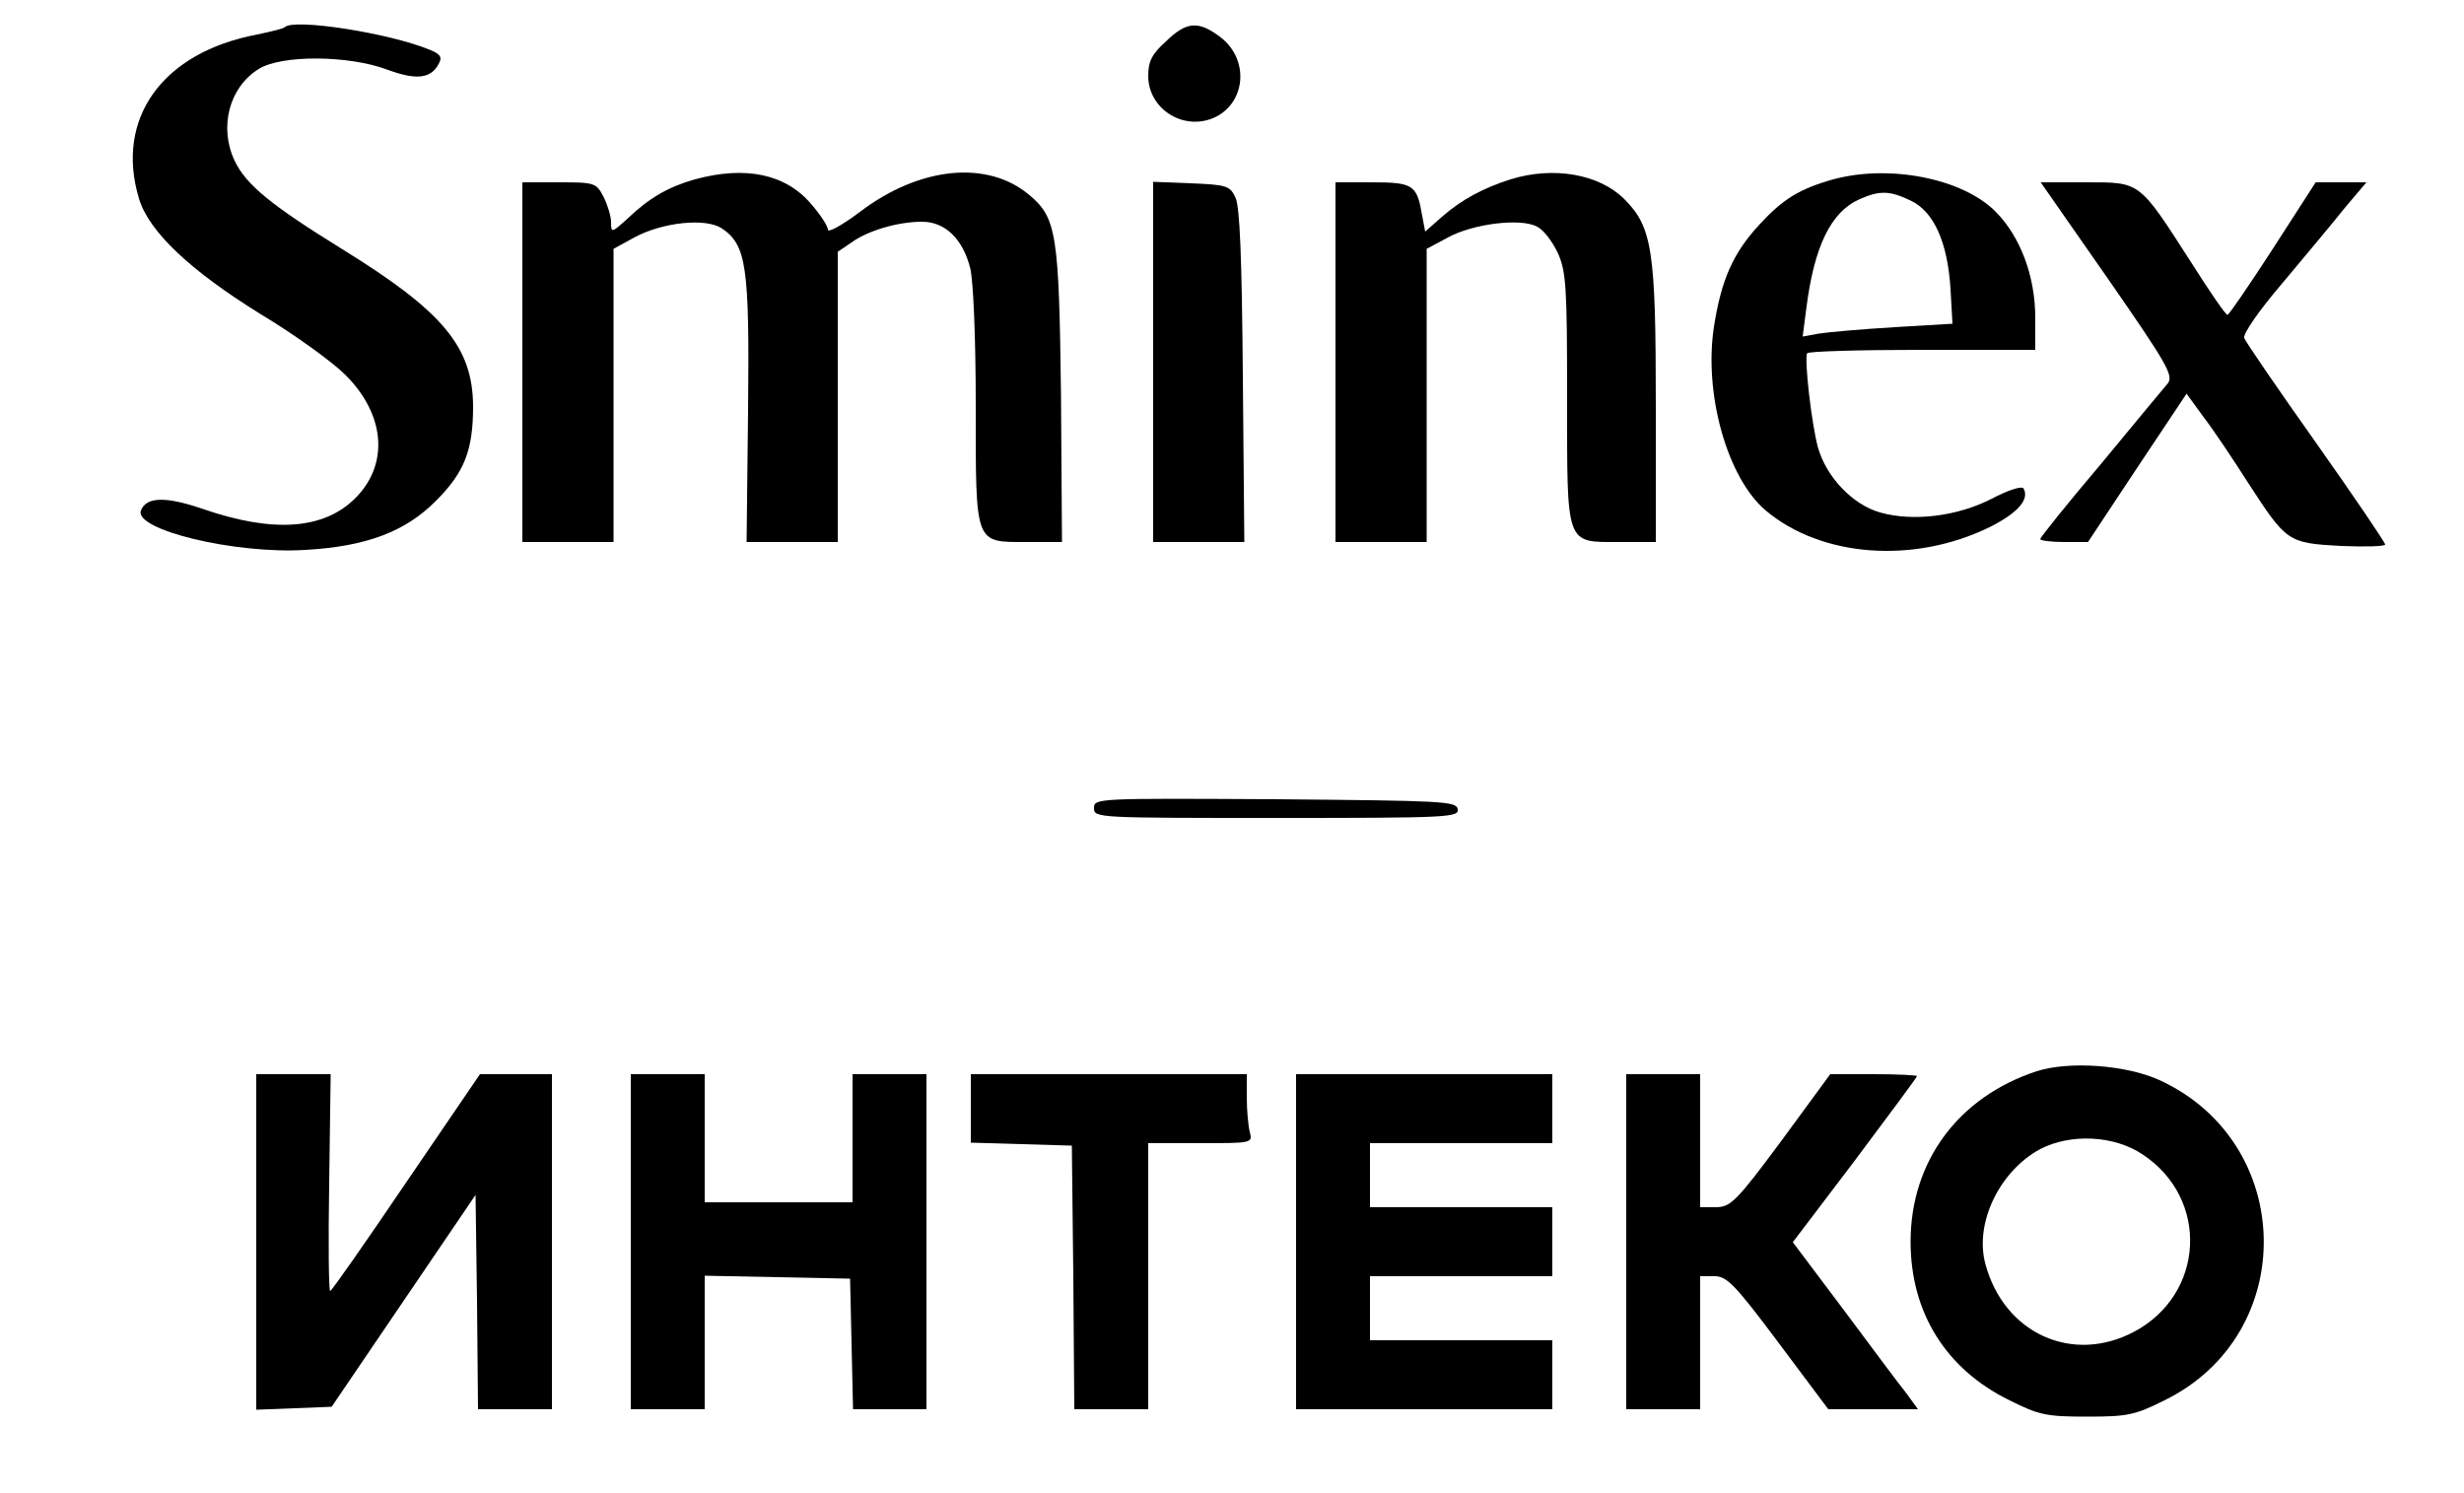
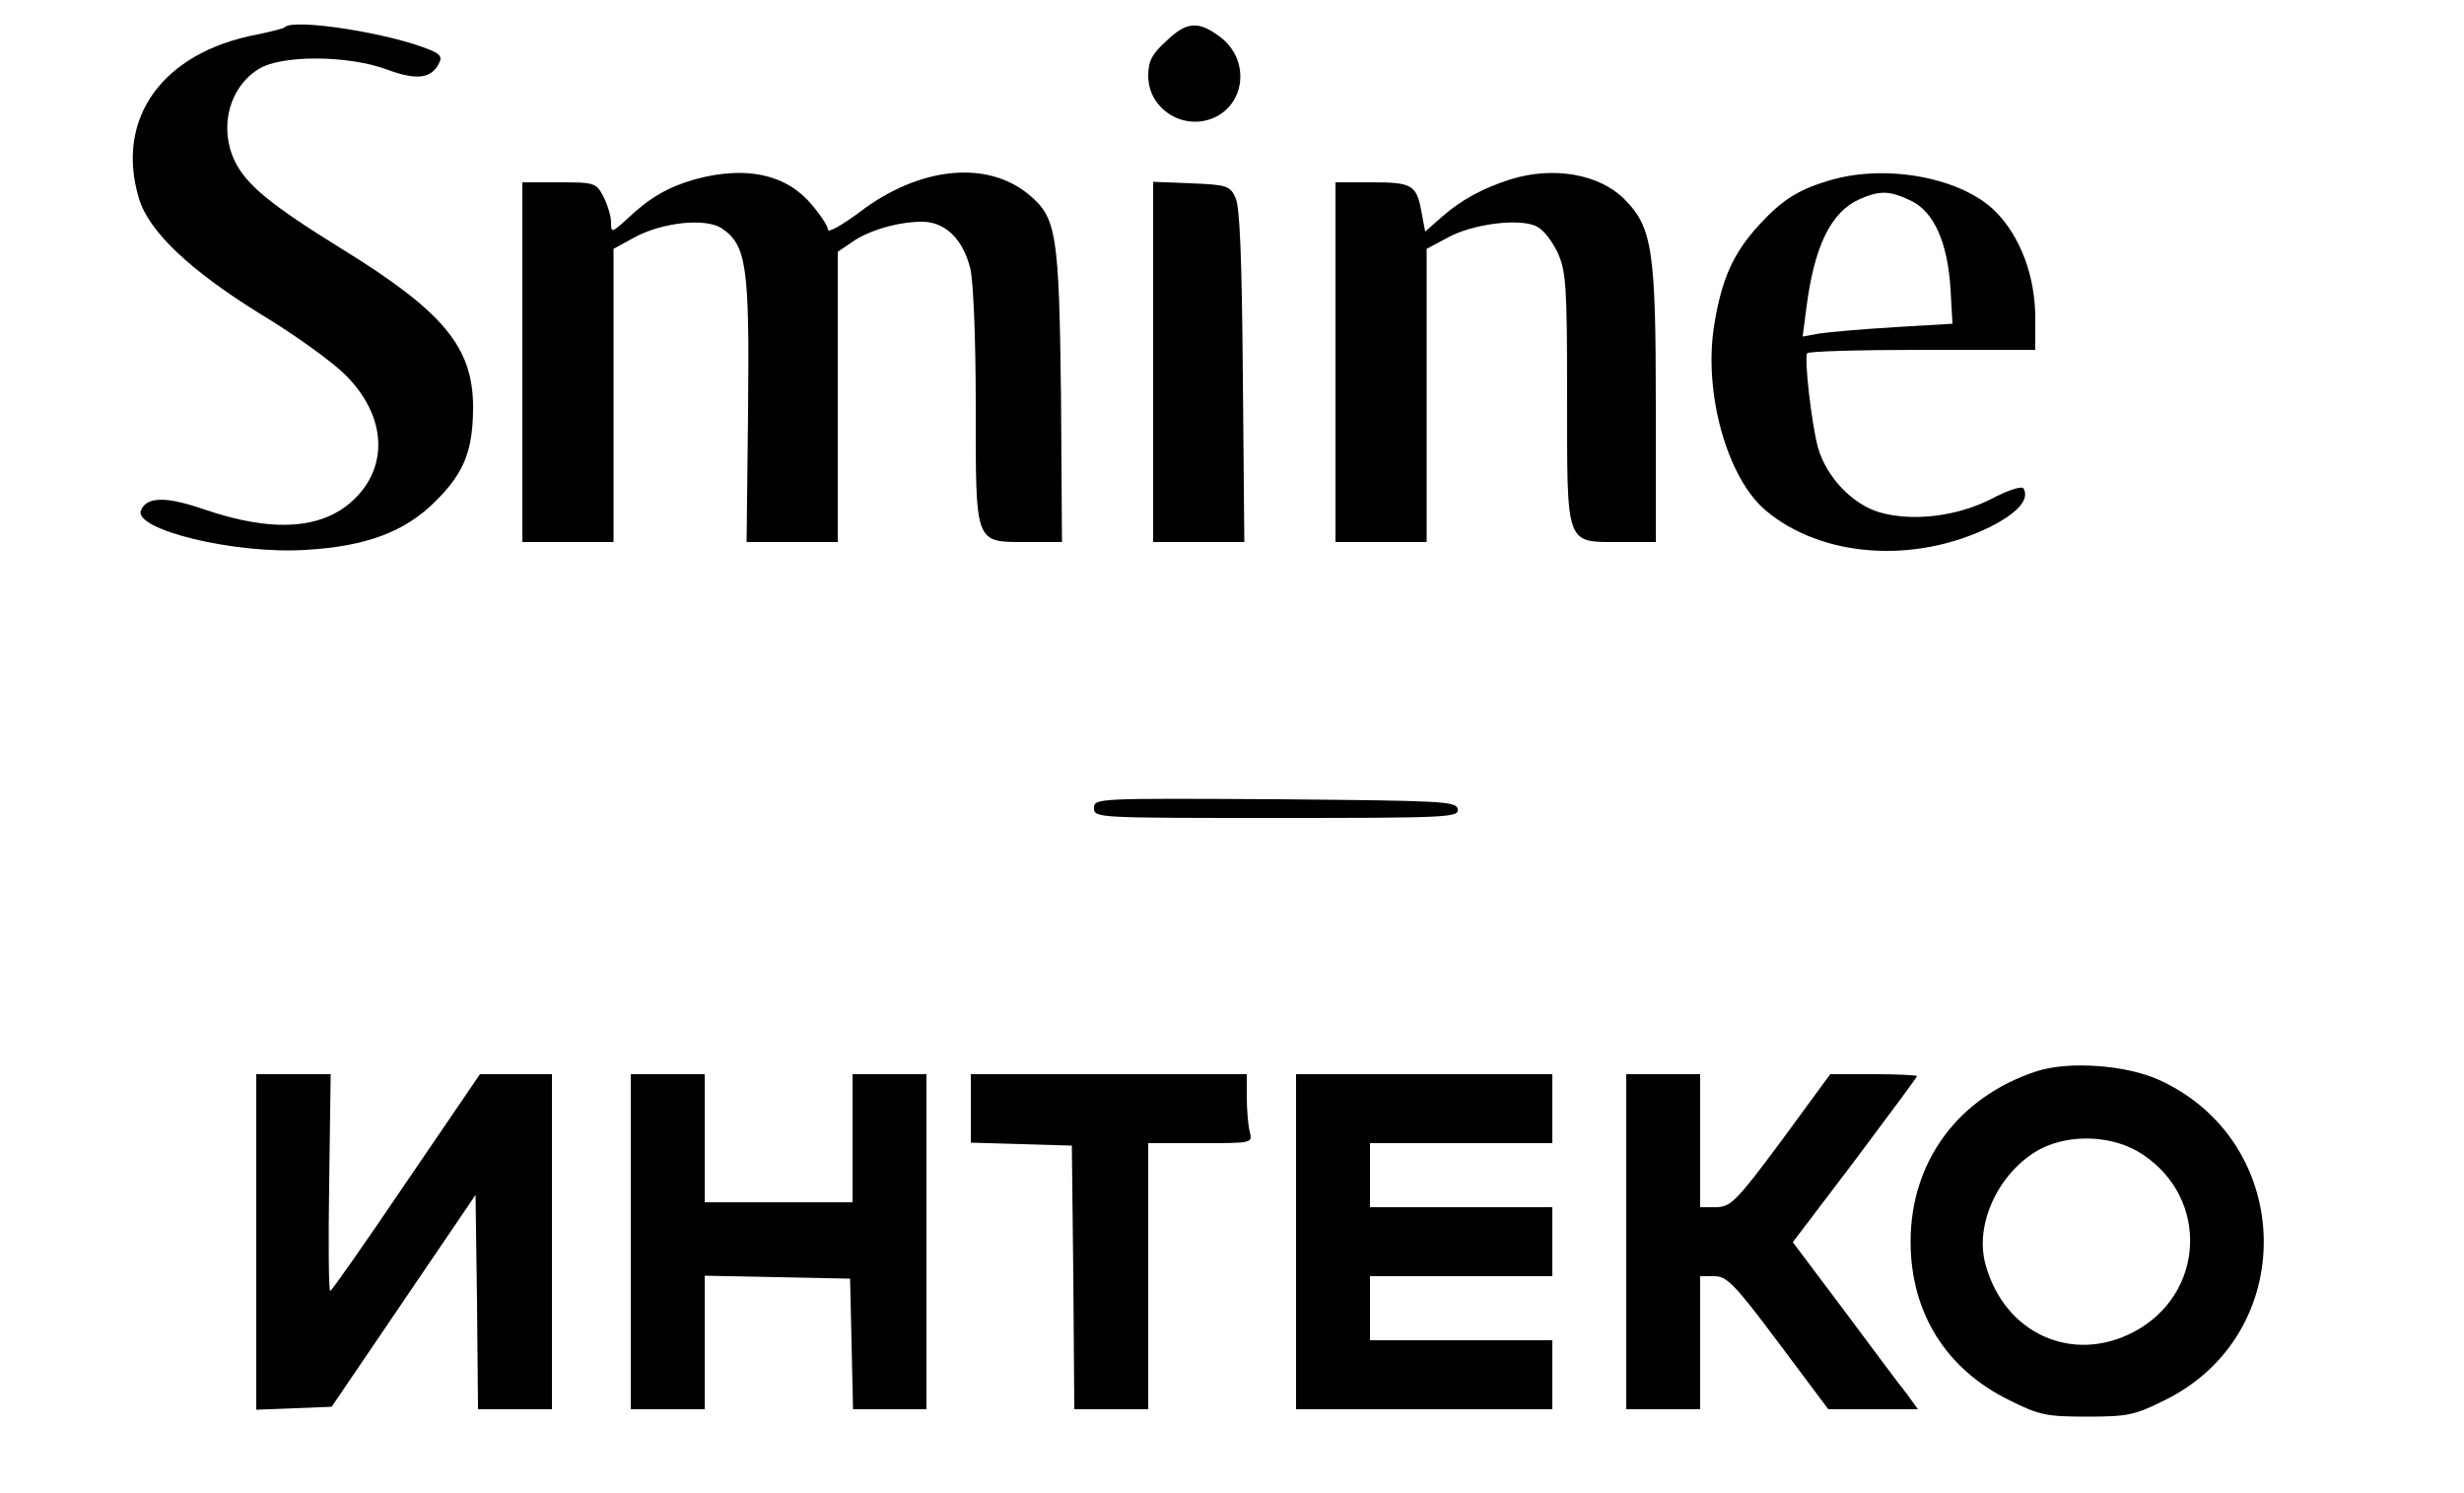
<svg xmlns="http://www.w3.org/2000/svg" version="1.0" width="500pt" height="303pt" viewBox="0 0 500 303" preserveAspectRatio="xMidYMid meet">
  <g transform="translate(0,303) scale(0.1,-0.1)" fill="#000000" stroke="none">
    <path d="M578 2975 c-2 -3 -28 -9 -56 -15 -192 -36 -289 -170 -240 -333 20 -67 104 -146 246 -234 70 -42 147 -98 172 -123 82 -81 90 -182 21 -251 -64 -64 -167 -71 -309 -22 -76 26 -115 25 -126 -3 -15 -39 191 -89 334 -80 123 7 203 37 265 100 58 58 75 103 75 192 -1 120 -61 192 -265 318 -144 89 -196 131 -219 180 -32 68 -11 149 49 186 46 29 182 28 260 -1 59 -22 89 -19 105 11 8 14 4 20 -18 29 -82 34 -275 64 -294 46z" />
    <path d="M2366 2946 c-29 -26 -36 -41 -36 -70 0 -66 69 -111 131 -86 67 28 76 119 15 165 -44 33 -68 32 -110 -9z" />
    <path d="M1410 2666 c-53 -15 -92 -37 -137 -80 -32 -29 -33 -29 -33 -7 0 12 -7 35 -15 51 -15 29 -18 30 -90 30 l-75 0 0 -365 0 -365 93 0 92 0 0 297 0 298 42 23 c57 31 144 40 177 19 51 -34 57 -77 54 -370 l-3 -267 93 0 92 0 0 294 0 295 28 19 c33 24 94 42 143 42 47 0 83 -35 98 -95 6 -26 11 -139 11 -277 0 -285 -3 -278 103 -278 l72 0 -2 298 c-4 327 -9 360 -64 406 -85 72 -223 58 -344 -34 -36 -27 -65 -43 -65 -36 0 7 -15 30 -34 52 -52 61 -133 78 -236 50z" />
    <path d="M3065 2666 c-56 -18 -99 -41 -139 -76 l-34 -30 -7 37 c-10 58 -19 63 -101 63 l-74 0 0 -365 0 -365 93 0 92 0 0 297 0 298 43 23 c51 28 148 40 181 22 13 -6 31 -30 42 -53 17 -38 19 -68 19 -292 0 -305 -4 -295 106 -295 l74 0 0 278 c0 314 -7 361 -64 418 -51 51 -144 67 -231 40z" />
    <path d="M3720 2666 c-68 -19 -102 -40 -149 -91 -54 -58 -78 -112 -93 -208 -21 -136 27 -307 105 -373 113 -95 300 -109 454 -34 58 29 82 57 69 79 -4 5 -32 -4 -64 -21 -70 -36 -160 -47 -227 -28 -56 16 -109 72 -126 132 -13 48 -28 179 -22 191 2 4 107 7 234 7 l229 0 0 65 c0 84 -30 165 -81 216 -67 67 -215 96 -329 65z m157 -43 c47 -22 75 -84 81 -179 l4 -71 -118 -7 c-66 -4 -134 -10 -153 -13 l-33 -6 7 54 c16 129 50 199 109 225 41 18 61 17 103 -3z" />
    <path d="M2340 2295 l0 -365 93 0 92 0 -3 337 c-2 239 -6 344 -15 362 -11 24 -18 26 -90 29 l-77 3 0 -366z" />
-     <path d="M4277 2465 c120 -173 134 -197 122 -213 -8 -9 -69 -83 -136 -164 -68 -80 -123 -149 -123 -152 0 -3 22 -6 48 -6 l49 0 100 151 100 150 35 -48 c20 -26 60 -86 90 -133 78 -120 80 -122 188 -128 49 -2 90 -1 90 3 0 4 -63 97 -140 206 -78 110 -143 205 -146 213 -3 8 30 56 78 112 46 55 103 123 126 152 l44 52 -51 0 -52 0 -87 -135 c-48 -74 -89 -134 -92 -134 -3 -1 -36 47 -74 107 -106 165 -102 162 -212 162 l-93 0 136 -195z" />
    <path d="M2220 1390 c0 -20 6 -20 371 -20 347 0 370 1 367 18 -3 16 -30 17 -371 20 -362 2 -367 2 -367 -18z" />
    <path d="M4133 856 c-159 -52 -256 -183 -256 -346 0 -144 72 -259 201 -322 60 -30 75 -33 157 -33 82 0 97 3 157 33 274 134 267 523 -10 650 -68 31 -184 39 -249 18z m215 -169 c136 -90 126 -284 -18 -360 -125 -66 -263 -3 -301 137 -23 83 28 189 111 234 62 32 150 28 208 -11z" />
    <path d="M520 510 l0 -341 77 3 76 3 146 215 146 215 3 -217 2 -218 75 0 75 0 0 340 0 340 -73 0 -73 0 -150 -220 c-82 -121 -151 -220 -154 -220 -3 0 -4 99 -2 220 l3 220 -76 0 -75 0 0 -340z" />
    <path d="M1280 510 l0 -340 75 0 75 0 0 135 0 136 148 -3 147 -3 3 -132 3 -133 74 0 75 0 0 340 0 340 -75 0 -75 0 0 -130 0 -130 -150 0 -150 0 0 130 0 130 -75 0 -75 0 0 -340z" />
    <path d="M1970 780 l0 -69 103 -3 102 -3 3 -267 2 -268 75 0 75 0 0 270 0 270 106 0 c105 0 106 0 100 23 -3 12 -6 43 -6 70 l0 47 -280 0 -280 0 0 -70z" />
-     <path d="M2630 510 l0 -340 260 0 260 0 0 70 0 70 -185 0 -185 0 0 65 0 65 185 0 185 0 0 70 0 70 -185 0 -185 0 0 65 0 65 185 0 185 0 0 70 0 70 -260 0 -260 0 0 -340z" />
+     <path d="M2630 510 l0 -340 260 0 260 0 0 70 0 70 -185 0 -185 0 0 65 0 65 185 0 185 0 0 70 0 70 -185 0 -185 0 0 65 0 65 185 0 185 0 0 70 0 70 -260 0 -260 0 0 -340" />
    <path d="M3300 510 l0 -340 75 0 75 0 0 135 0 135 29 0 c25 0 41 -16 130 -135 l101 -135 91 0 91 0 -24 33 c-14 17 -71 94 -127 169 l-103 137 126 166 c69 92 126 169 126 171 0 2 -40 4 -88 4 l-88 0 -99 -135 c-92 -124 -103 -134 -132 -135 l-33 0 0 135 0 135 -75 0 -75 0 0 -340z" />
  </g>
</svg>